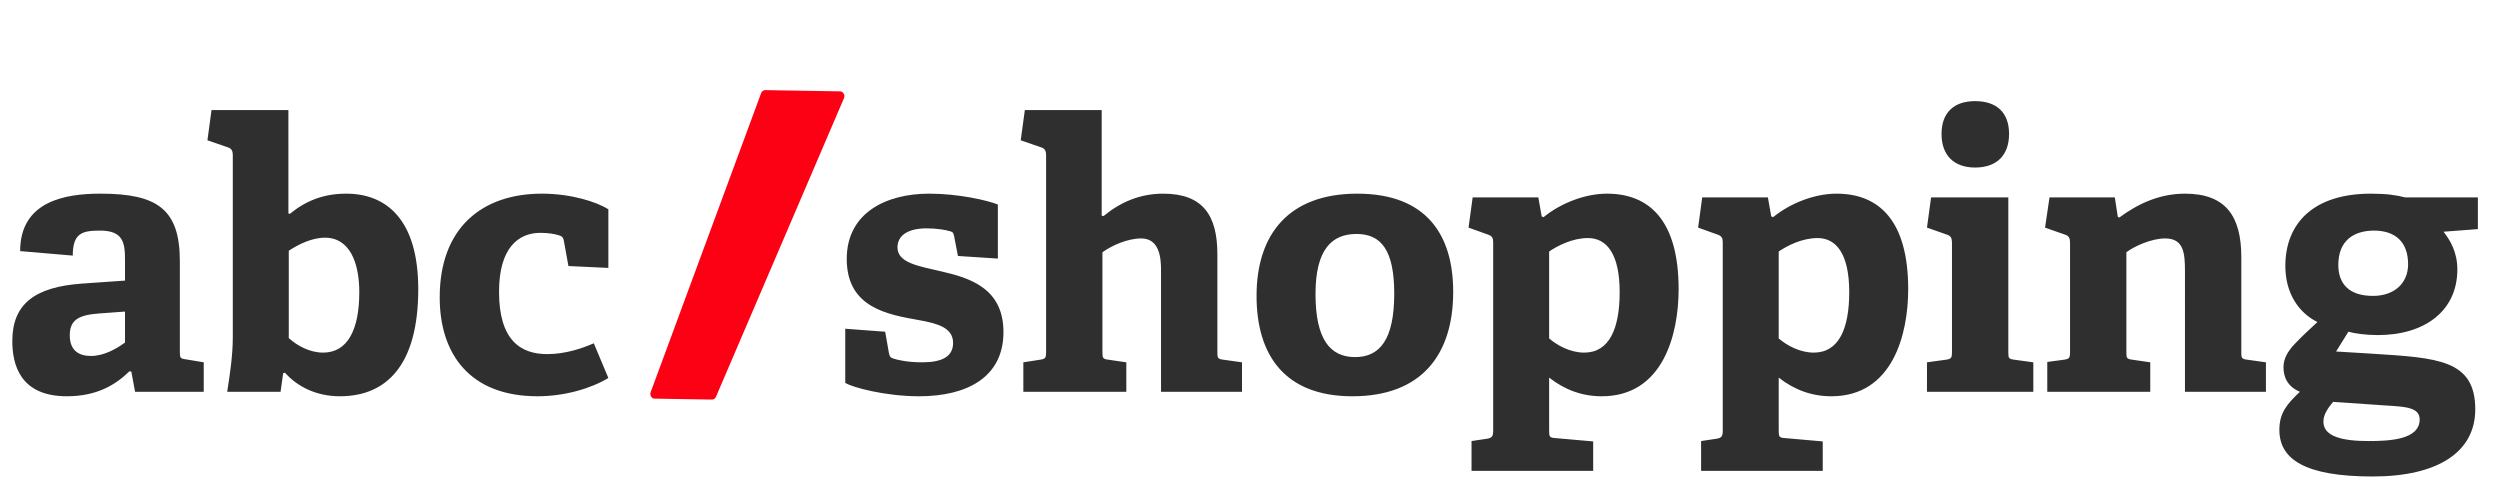
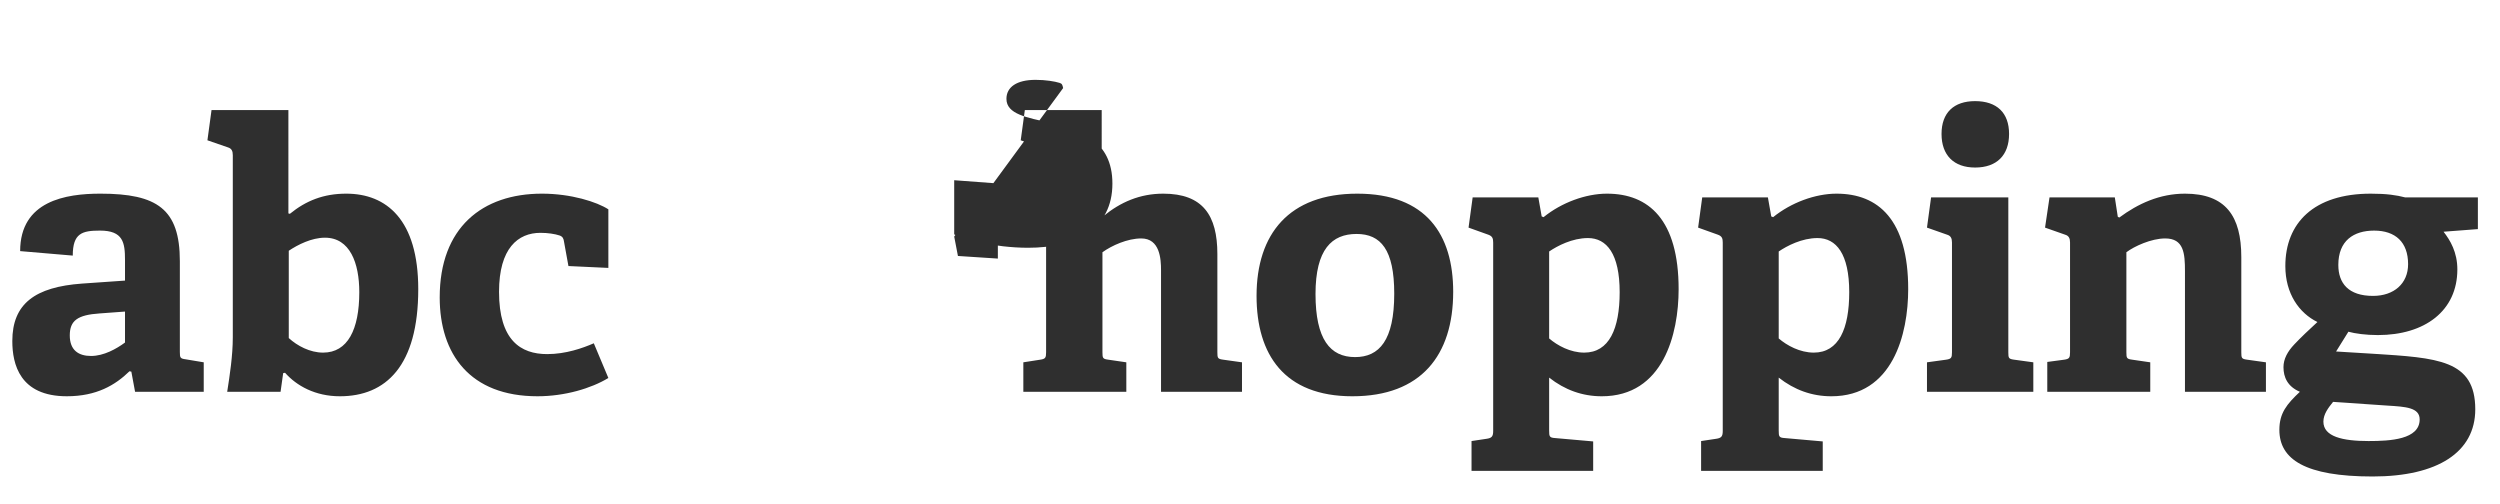
<svg xmlns="http://www.w3.org/2000/svg" width="134" height="27" fill="none" viewBox="0 0 134 27">
  <path fill="#2F2F2F" d="M7.04 19.92l.2 1.08h3.68v-1.58l-.96-.16c-.3-.04-.32-.08-.32-.4V14c0-2.8-1.22-3.62-4.26-3.62-1.84 0-4.3.38-4.3 3.08l2.82.24c0-1.2.5-1.34 1.46-1.34 1.24 0 1.34.64 1.34 1.58v1.1l-2.3.16c-2.52.18-3.74 1.08-3.74 3.08 0 1.24.4 2.96 2.92 2.96 1.6 0 2.6-.6 3.36-1.34l.1.02zm-1.7-3.12l1.36-.1v1.66c-.46.34-1.14.72-1.82.72-.66 0-1.14-.3-1.14-1.1s.42-1.1 1.6-1.18zm6.838 4.2h2.86l.14-1 .1-.02c.62.7 1.62 1.26 2.94 1.26 2.46 0 4.2-1.62 4.2-5.74 0-3.72-1.7-5.12-3.86-5.12-1.22 0-2.16.38-3.02 1.08l-.08-.02V5.9h-4.12l-.22 1.62 1.1.38c.2.06.26.2.26.42v9.76c0 .98-.16 2.02-.3 2.92zm3.3-2.88v-4.68c.48-.32 1.22-.7 1.94-.7 1.34 0 1.84 1.36 1.84 2.92 0 2-.62 3.24-1.94 3.24-.7 0-1.38-.36-1.84-.78zm17.13 2.14l-.78-1.86c-.6.26-1.5.58-2.5.58-1.42 0-2.58-.74-2.58-3.34 0-2.34 1.02-3.16 2.22-3.16.4 0 .78.06 1.02.14.18.06.22.18.24.32l.24 1.32 2.14.1v-3.14c-.62-.4-2-.84-3.56-.84-3.2 0-5.48 1.82-5.48 5.56 0 3.04 1.62 5.3 5.24 5.3 1.46 0 2.88-.42 3.8-.98z" />
-   <path fill="#FC0014" d="M34.883 21.002L40.797 4.99a.253.253 0 01.09-.116.228.228 0 01.134-.043l4 .066c.173.002.29.199.215.368L38.379 21.26a.253.253 0 01-.09.115.228.228 0 01-.134.042l-3.063-.05c-.167.005-.282-.19-.209-.368v.002z" />
-   <path fill="#2F2F2F" d="M51.145 12.68l.2 1.04 2.14.14v-2.9c-.56-.22-2.1-.58-3.68-.58-2.3 0-4.42 1.02-4.42 3.5 0 2.62 2.2 2.98 3.88 3.28 1.02.18 1.82.42 1.82 1.22 0 .74-.6 1.04-1.66 1.04-.76 0-1.3-.12-1.54-.2-.18-.06-.2-.12-.24-.3l-.2-1.14-2.14-.16v2.9c.36.24 2.14.72 3.96.72 2.54 0 4.52-1 4.52-3.44 0-2.34-1.78-2.9-3.36-3.26-1.22-.28-2.32-.46-2.32-1.28 0-.64.56-1.02 1.56-1.02.54 0 1.02.08 1.28.16.14.04.16.1.2.28zm11.086 1.8V21h4.34v-1.58l-1-.14c-.3-.04-.32-.08-.32-.4v-5.26c0-2.08-.78-3.24-2.9-3.24-1.26 0-2.3.46-3.2 1.2l-.1-.02V5.9h-4.12l-.22 1.62 1.1.38c.2.06.26.2.26.42v10.56c0 .3-.04.36-.32.4l-.9.14V21h5.52v-1.58l-.96-.14c-.3-.04-.32-.08-.32-.4v-5.36c.5-.36 1.34-.74 2.08-.74 1 0 1.06 1.1 1.06 1.7zm10.26 6.76c3.68 0 5.4-2.2 5.4-5.6 0-3.06-1.44-5.26-5.14-5.26-3.66 0-5.4 2.16-5.4 5.48 0 3.14 1.48 5.38 5.14 5.38zm.14-2.1c-1.34 0-2.12-.96-2.12-3.38 0-2.4.88-3.22 2.2-3.22 1.3 0 2.02.84 2.02 3.2 0 2.5-.8 3.4-2.1 3.4zm6.243 4.5v1.6h6.52v-1.58l-2.04-.18c-.3-.02-.32-.08-.32-.4v-2.84c.84.66 1.78 1 2.82 1 3.3 0 4.12-3.34 4.12-5.74 0-3.72-1.6-5.12-3.84-5.12-1.14 0-2.44.48-3.4 1.26l-.1-.04-.18-1.02h-3.52l-.22 1.62 1.06.38c.22.08.26.2.26.42v10.1c0 .3-.08.38-.36.42l-.8.12zm4.16-5.5v-4.66c.44-.3 1.24-.72 2.08-.72 1 0 1.7.84 1.7 2.9 0 1.96-.56 3.24-1.9 3.24-.74 0-1.44-.38-1.88-.76zm8.145 5.5v1.6h6.52v-1.58l-2.04-.18c-.3-.02-.32-.08-.32-.4v-2.84c.84.66 1.78 1 2.82 1 3.3 0 4.12-3.34 4.12-5.74 0-3.72-1.6-5.12-3.84-5.12-1.14 0-2.44.48-3.4 1.26l-.1-.04-.18-1.02h-3.52l-.22 1.62 1.06.38c.22.08.26.2.26.42v10.1c0 .3-.08.38-.36.42l-.8.12zm4.16-5.5v-4.66c.44-.3 1.24-.72 2.08-.72 1 0 1.7.84 1.7 2.9 0 1.96-.56 3.24-1.9 3.24-.74 0-1.44-.38-1.88-.76zm12.347-10.96c0-1.14-.66-1.76-1.82-1.76-1.14 0-1.8.62-1.8 1.76 0 1.14.66 1.8 1.8 1.8 1.16 0 1.82-.66 1.82-1.8zm-4.4 12.24V21h5.7v-1.58l-1.02-.14c-.3-.04-.32-.08-.32-.4v-8.3h-4.14l-.22 1.62 1.08.38c.2.06.26.2.26.42v5.88c0 .3-.04.36-.32.4l-1.02.14zm13.828-4.88V21h4.34v-1.58l-1-.14c-.3-.04-.32-.08-.32-.4v-5.1c0-2.2-.84-3.4-3.02-3.4-1.36 0-2.52.54-3.52 1.28l-.08-.04-.16-1.04h-3.5l-.24 1.62 1.08.38c.2.06.26.2.26.42v5.88c0 .3-.04.36-.32.4l-.9.12V21h5.52v-1.58l-.96-.14c-.3-.04-.32-.08-.32-.4v-5.36c.42-.32 1.34-.74 2.08-.74 1 0 1.06.8 1.06 1.76zm13.86-2.12l1.84-.14v-1.7h-3.9c-.46-.12-.98-.2-1.84-.2-3.06 0-4.58 1.58-4.58 3.88 0 1.48.74 2.52 1.72 3-.48.44-.88.82-1.24 1.2s-.58.78-.58 1.22c0 .54.22 1.04.88 1.32-.7.66-1.1 1.14-1.1 2.04 0 1.58 1.38 2.5 5 2.5 3.48 0 5.5-1.3 5.5-3.6 0-2.66-2.02-2.76-5.5-2.98l-1.96-.12.66-1.06c.36.1.94.18 1.58.18 2.52 0 4.26-1.3 4.26-3.52 0-.92-.38-1.56-.74-2.02zm-1.9 1.74c0 1.04-.76 1.7-1.88 1.7-1.32 0-1.86-.68-1.86-1.66 0-1.3.82-1.84 1.92-1.84 1.14 0 1.82.62 1.82 1.8zm-4.02 7.38l2.92.2c.96.06 1.72.1 1.72.74 0 1.08-1.58 1.16-2.74 1.16-1.4 0-2.42-.24-2.42-1.04 0-.4.26-.74.52-1.06z" />
+   <path fill="#2F2F2F" d="M51.145 12.68l.2 1.04 2.14.14v-2.9l-.2-1.14-2.14-.16v2.9c.36.24 2.14.72 3.96.72 2.54 0 4.52-1 4.52-3.44 0-2.34-1.78-2.9-3.36-3.26-1.22-.28-2.32-.46-2.32-1.28 0-.64.56-1.02 1.56-1.02.54 0 1.02.08 1.28.16.14.04.16.1.2.28zm11.086 1.8V21h4.34v-1.58l-1-.14c-.3-.04-.32-.08-.32-.4v-5.26c0-2.08-.78-3.24-2.9-3.24-1.26 0-2.3.46-3.2 1.2l-.1-.02V5.9h-4.12l-.22 1.62 1.1.38c.2.06.26.2.26.42v10.56c0 .3-.04.36-.32.4l-.9.14V21h5.52v-1.58l-.96-.14c-.3-.04-.32-.08-.32-.4v-5.36c.5-.36 1.34-.74 2.08-.74 1 0 1.06 1.1 1.06 1.7zm10.26 6.76c3.68 0 5.4-2.2 5.4-5.6 0-3.06-1.44-5.26-5.14-5.26-3.66 0-5.4 2.16-5.4 5.48 0 3.14 1.48 5.38 5.14 5.38zm.14-2.1c-1.34 0-2.12-.96-2.12-3.38 0-2.4.88-3.22 2.2-3.22 1.3 0 2.02.84 2.02 3.2 0 2.5-.8 3.4-2.1 3.4zm6.243 4.5v1.6h6.52v-1.58l-2.04-.18c-.3-.02-.32-.08-.32-.4v-2.84c.84.66 1.78 1 2.82 1 3.3 0 4.12-3.34 4.12-5.74 0-3.72-1.6-5.12-3.84-5.12-1.14 0-2.44.48-3.4 1.26l-.1-.04-.18-1.02h-3.52l-.22 1.62 1.06.38c.22.08.26.2.26.42v10.1c0 .3-.08.38-.36.42l-.8.12zm4.16-5.5v-4.66c.44-.3 1.24-.72 2.08-.72 1 0 1.7.84 1.7 2.9 0 1.96-.56 3.24-1.9 3.24-.74 0-1.44-.38-1.88-.76zm8.145 5.5v1.6h6.52v-1.58l-2.04-.18c-.3-.02-.32-.08-.32-.4v-2.84c.84.66 1.78 1 2.82 1 3.3 0 4.12-3.34 4.12-5.74 0-3.72-1.6-5.12-3.84-5.12-1.14 0-2.44.48-3.4 1.26l-.1-.04-.18-1.02h-3.52l-.22 1.62 1.06.38c.22.08.26.2.26.42v10.1c0 .3-.08.38-.36.42l-.8.12zm4.16-5.5v-4.66c.44-.3 1.24-.72 2.08-.72 1 0 1.7.84 1.7 2.9 0 1.96-.56 3.24-1.9 3.24-.74 0-1.44-.38-1.88-.76zm12.347-10.96c0-1.14-.66-1.76-1.82-1.76-1.14 0-1.8.62-1.8 1.76 0 1.14.66 1.8 1.8 1.8 1.16 0 1.82-.66 1.82-1.8zm-4.4 12.24V21h5.7v-1.58l-1.02-.14c-.3-.04-.32-.08-.32-.4v-8.3h-4.14l-.22 1.62 1.08.38c.2.06.26.2.26.42v5.88c0 .3-.04.36-.32.4l-1.02.14zm13.828-4.88V21h4.34v-1.58l-1-.14c-.3-.04-.32-.08-.32-.4v-5.1c0-2.2-.84-3.4-3.02-3.4-1.36 0-2.52.54-3.52 1.28l-.08-.04-.16-1.04h-3.5l-.24 1.62 1.08.38c.2.06.26.2.26.42v5.88c0 .3-.04.36-.32.4l-.9.12V21h5.52v-1.58l-.96-.14c-.3-.04-.32-.08-.32-.4v-5.36c.42-.32 1.34-.74 2.08-.74 1 0 1.06.8 1.06 1.76zm13.86-2.12l1.84-.14v-1.7h-3.9c-.46-.12-.98-.2-1.84-.2-3.06 0-4.58 1.58-4.58 3.88 0 1.48.74 2.52 1.72 3-.48.44-.88.82-1.24 1.2s-.58.78-.58 1.22c0 .54.22 1.04.88 1.32-.7.66-1.1 1.14-1.1 2.04 0 1.58 1.38 2.5 5 2.5 3.48 0 5.5-1.3 5.5-3.6 0-2.66-2.02-2.76-5.5-2.98l-1.96-.12.66-1.06c.36.1.94.18 1.58.18 2.52 0 4.26-1.3 4.26-3.52 0-.92-.38-1.56-.74-2.02zm-1.9 1.74c0 1.04-.76 1.7-1.88 1.7-1.32 0-1.86-.68-1.86-1.66 0-1.3.82-1.84 1.92-1.84 1.14 0 1.82.62 1.82 1.8zm-4.02 7.38l2.92.2c.96.06 1.72.1 1.72.74 0 1.08-1.58 1.16-2.74 1.16-1.4 0-2.42-.24-2.42-1.04 0-.4.26-.74.52-1.06z" />
</svg>